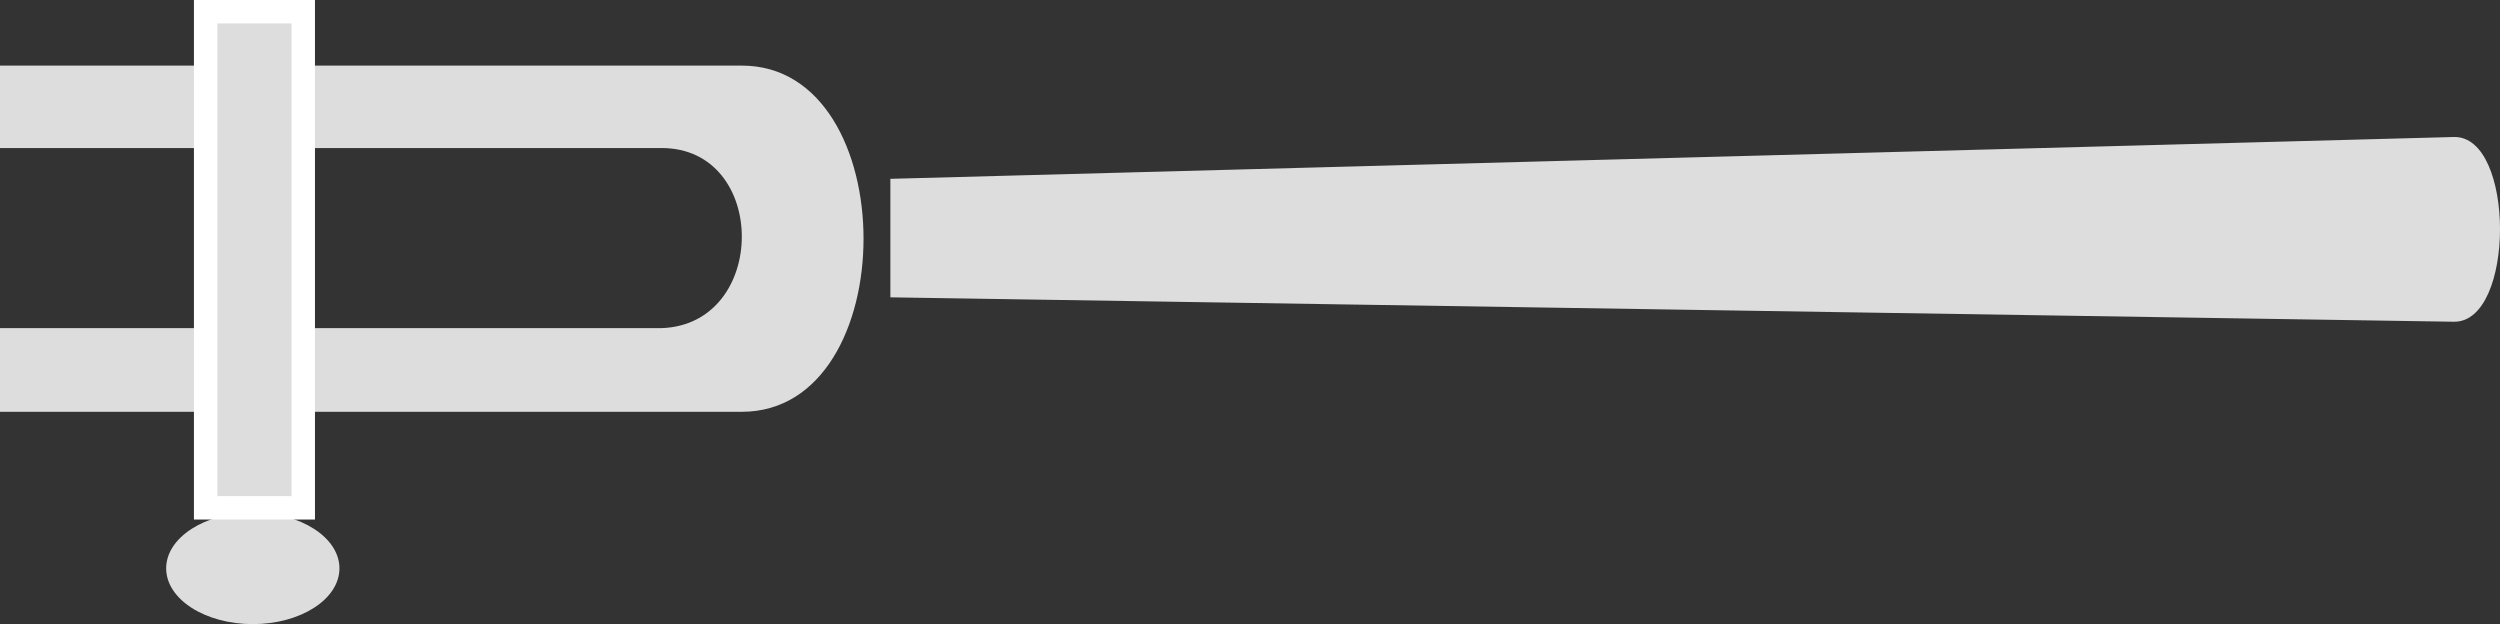
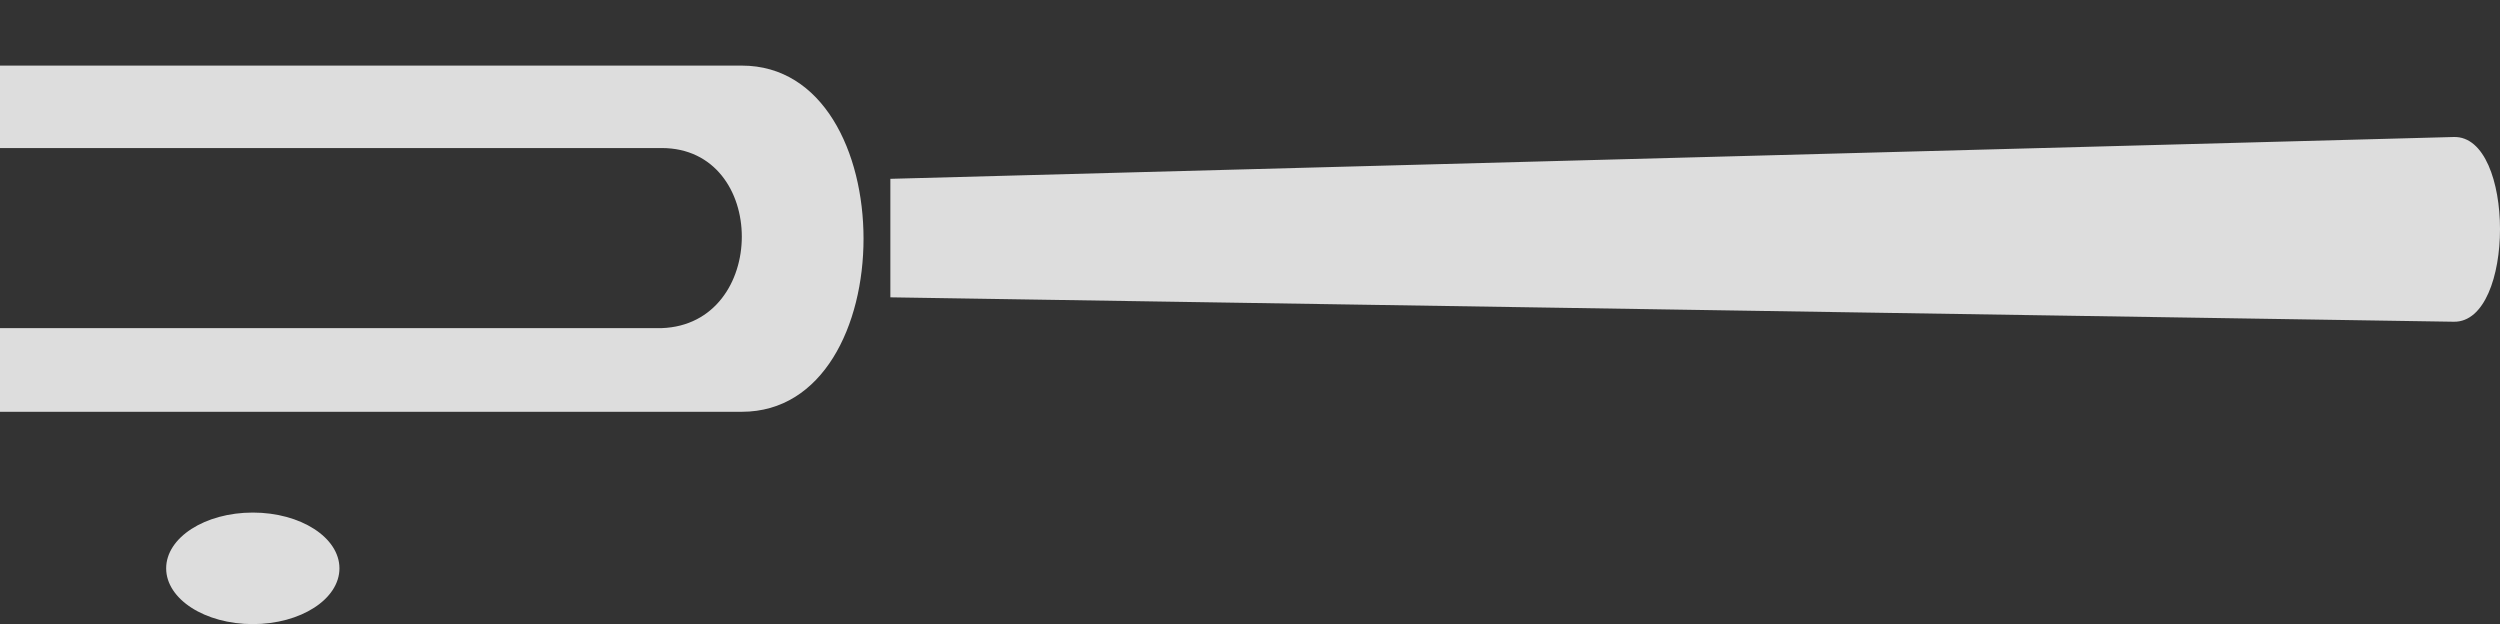
<svg xmlns="http://www.w3.org/2000/svg" xmlns:ns1="http://www.inkscape.org/namespaces/inkscape" xmlns:ns2="http://sodipodi.sourceforge.net/DTD/sodipodi-0.dtd" id="svg5238" version="1.1" ns1:version="0.91 r13725" width="213.406" height="53.275" viewBox="0 0 213.406 53.275" ns2:docname="H3.svg">
  <rect x="0" y="0" width="213.406" height="53.275" fill="#333333" stroke="none" />
  <defs id="defs5242" />
  <ns2:namedview pagecolor="#ffffff" bordercolor="#666666" borderopacity="1" objecttolerance="10" gridtolerance="10" guidetolerance="10" ns1:pageopacity="0" ns1:pageshadow="2" ns1:window-width="1440" ns1:window-height="853" id="namedview5240" showgrid="false" ns1:zoom="2.3765483" ns1:cx="46.335467" ns1:cy="54.577417" ns1:window-x="-4" ns1:window-y="-4" ns1:window-maximized="1" ns1:current-layer="svg5238" fit-margin-top="0" fit-margin-left="0" fit-margin-right="0" fit-margin-bottom="0" />
  <path id="path5799" style="opacity:1;fill:#dddddd;fill-opacity:1;stroke:none;stroke-width:2;stroke-linecap:butt;stroke-linejoin:miter;stroke-miterlimit:10;stroke-dasharray:none;stroke-dashoffset:0;stroke-opacity:1" d="m 28.976,48.515 c -10e-7,2.629 -3.311,4.761 -7.396,4.761 -4.085,0 -7.396,-2.131 -7.396,-4.761 0,-2.629 3.311,-4.761 7.396,-4.761 4.085,0 7.396,2.131 7.396,4.761 z M 0,5.6 l 0,7.037 56.482,0 c 9.124,0 9.119,15.05 0,15.373 l -56.482,0 0,7.141 63.326,0 c 13.85,0 13.85,-29.551 0,-29.551 z M 76.004,15.265 209.465,11.695 c 5.255,-0.141 5.256,15.851 0,15.769 L 76.004,25.381 Z" ns1:connector-curvature="0" />
-   <path style="opacity:1;fill:#dddddd;fill-opacity:1;stroke:#ffffff;stroke-width:2;stroke-linecap:butt;stroke-linejoin:miter;stroke-miterlimit:10;stroke-dasharray:none;stroke-dashoffset:0;stroke-opacity:1" d="m 17.555,1 8.331,0 0,42.349 -8.331,0 z" id="rect5796" ns1:connector-curvature="0" ns2:nodetypes="ccccc" />
</svg>